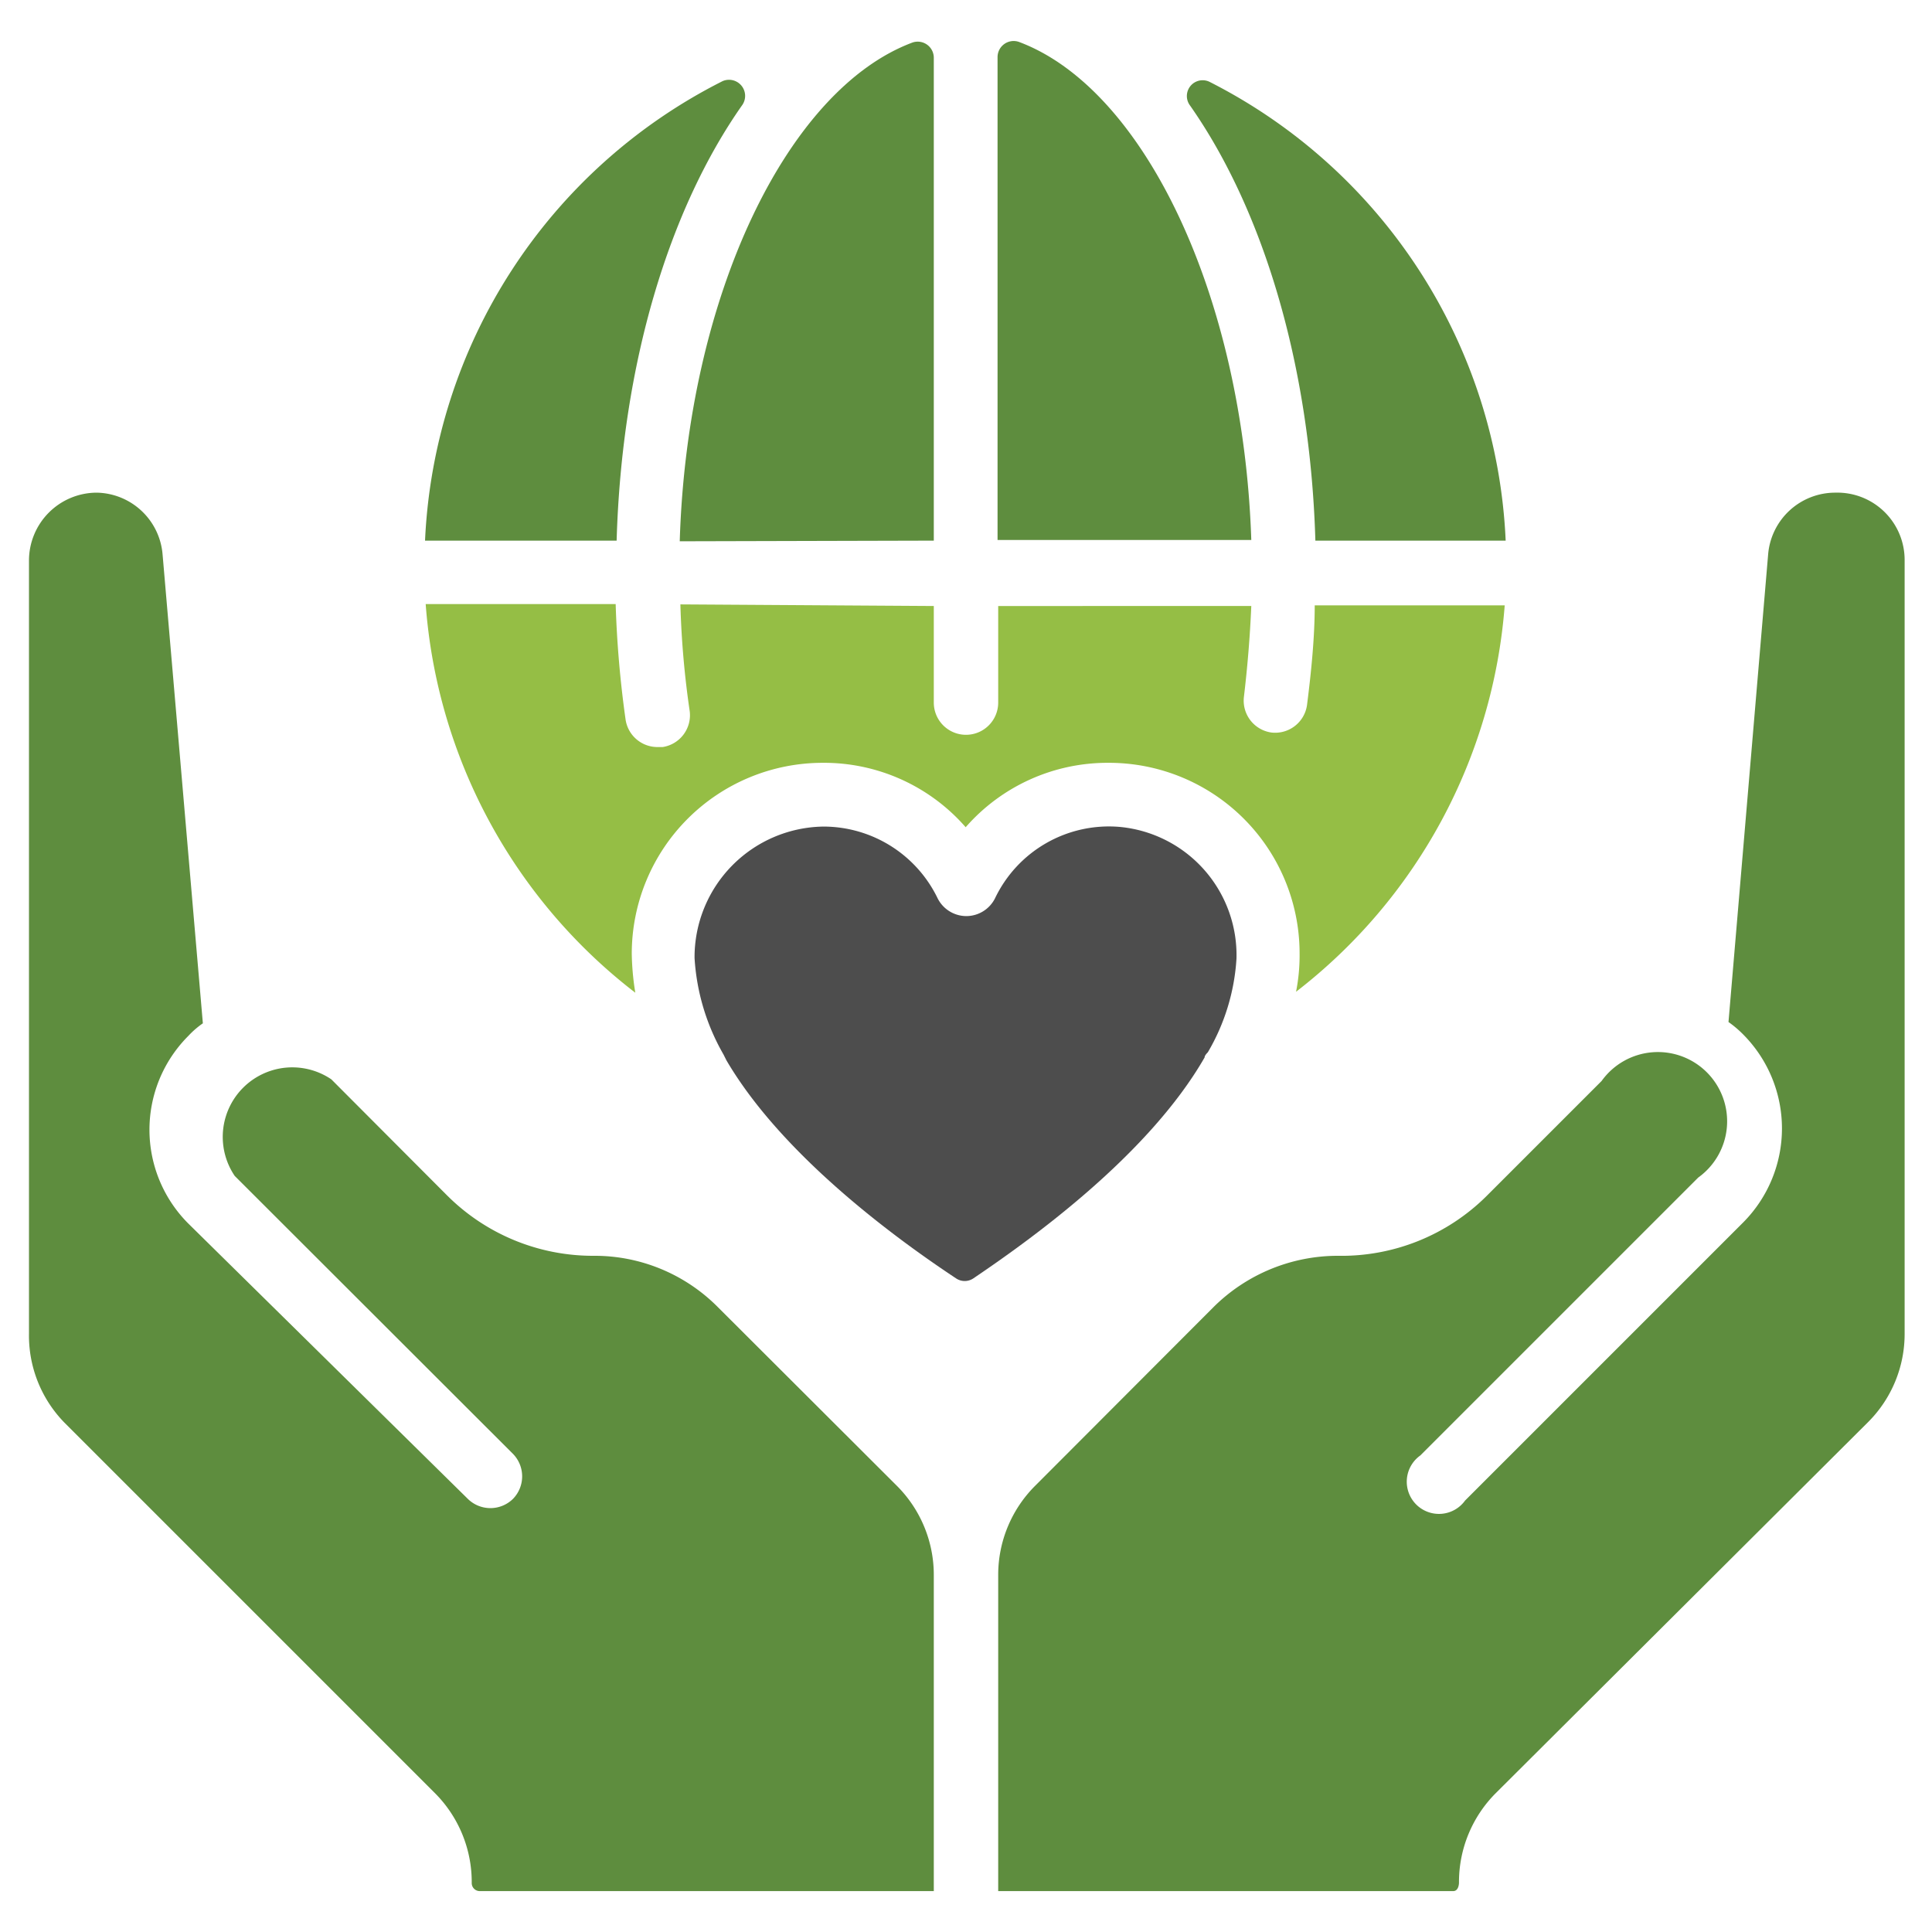
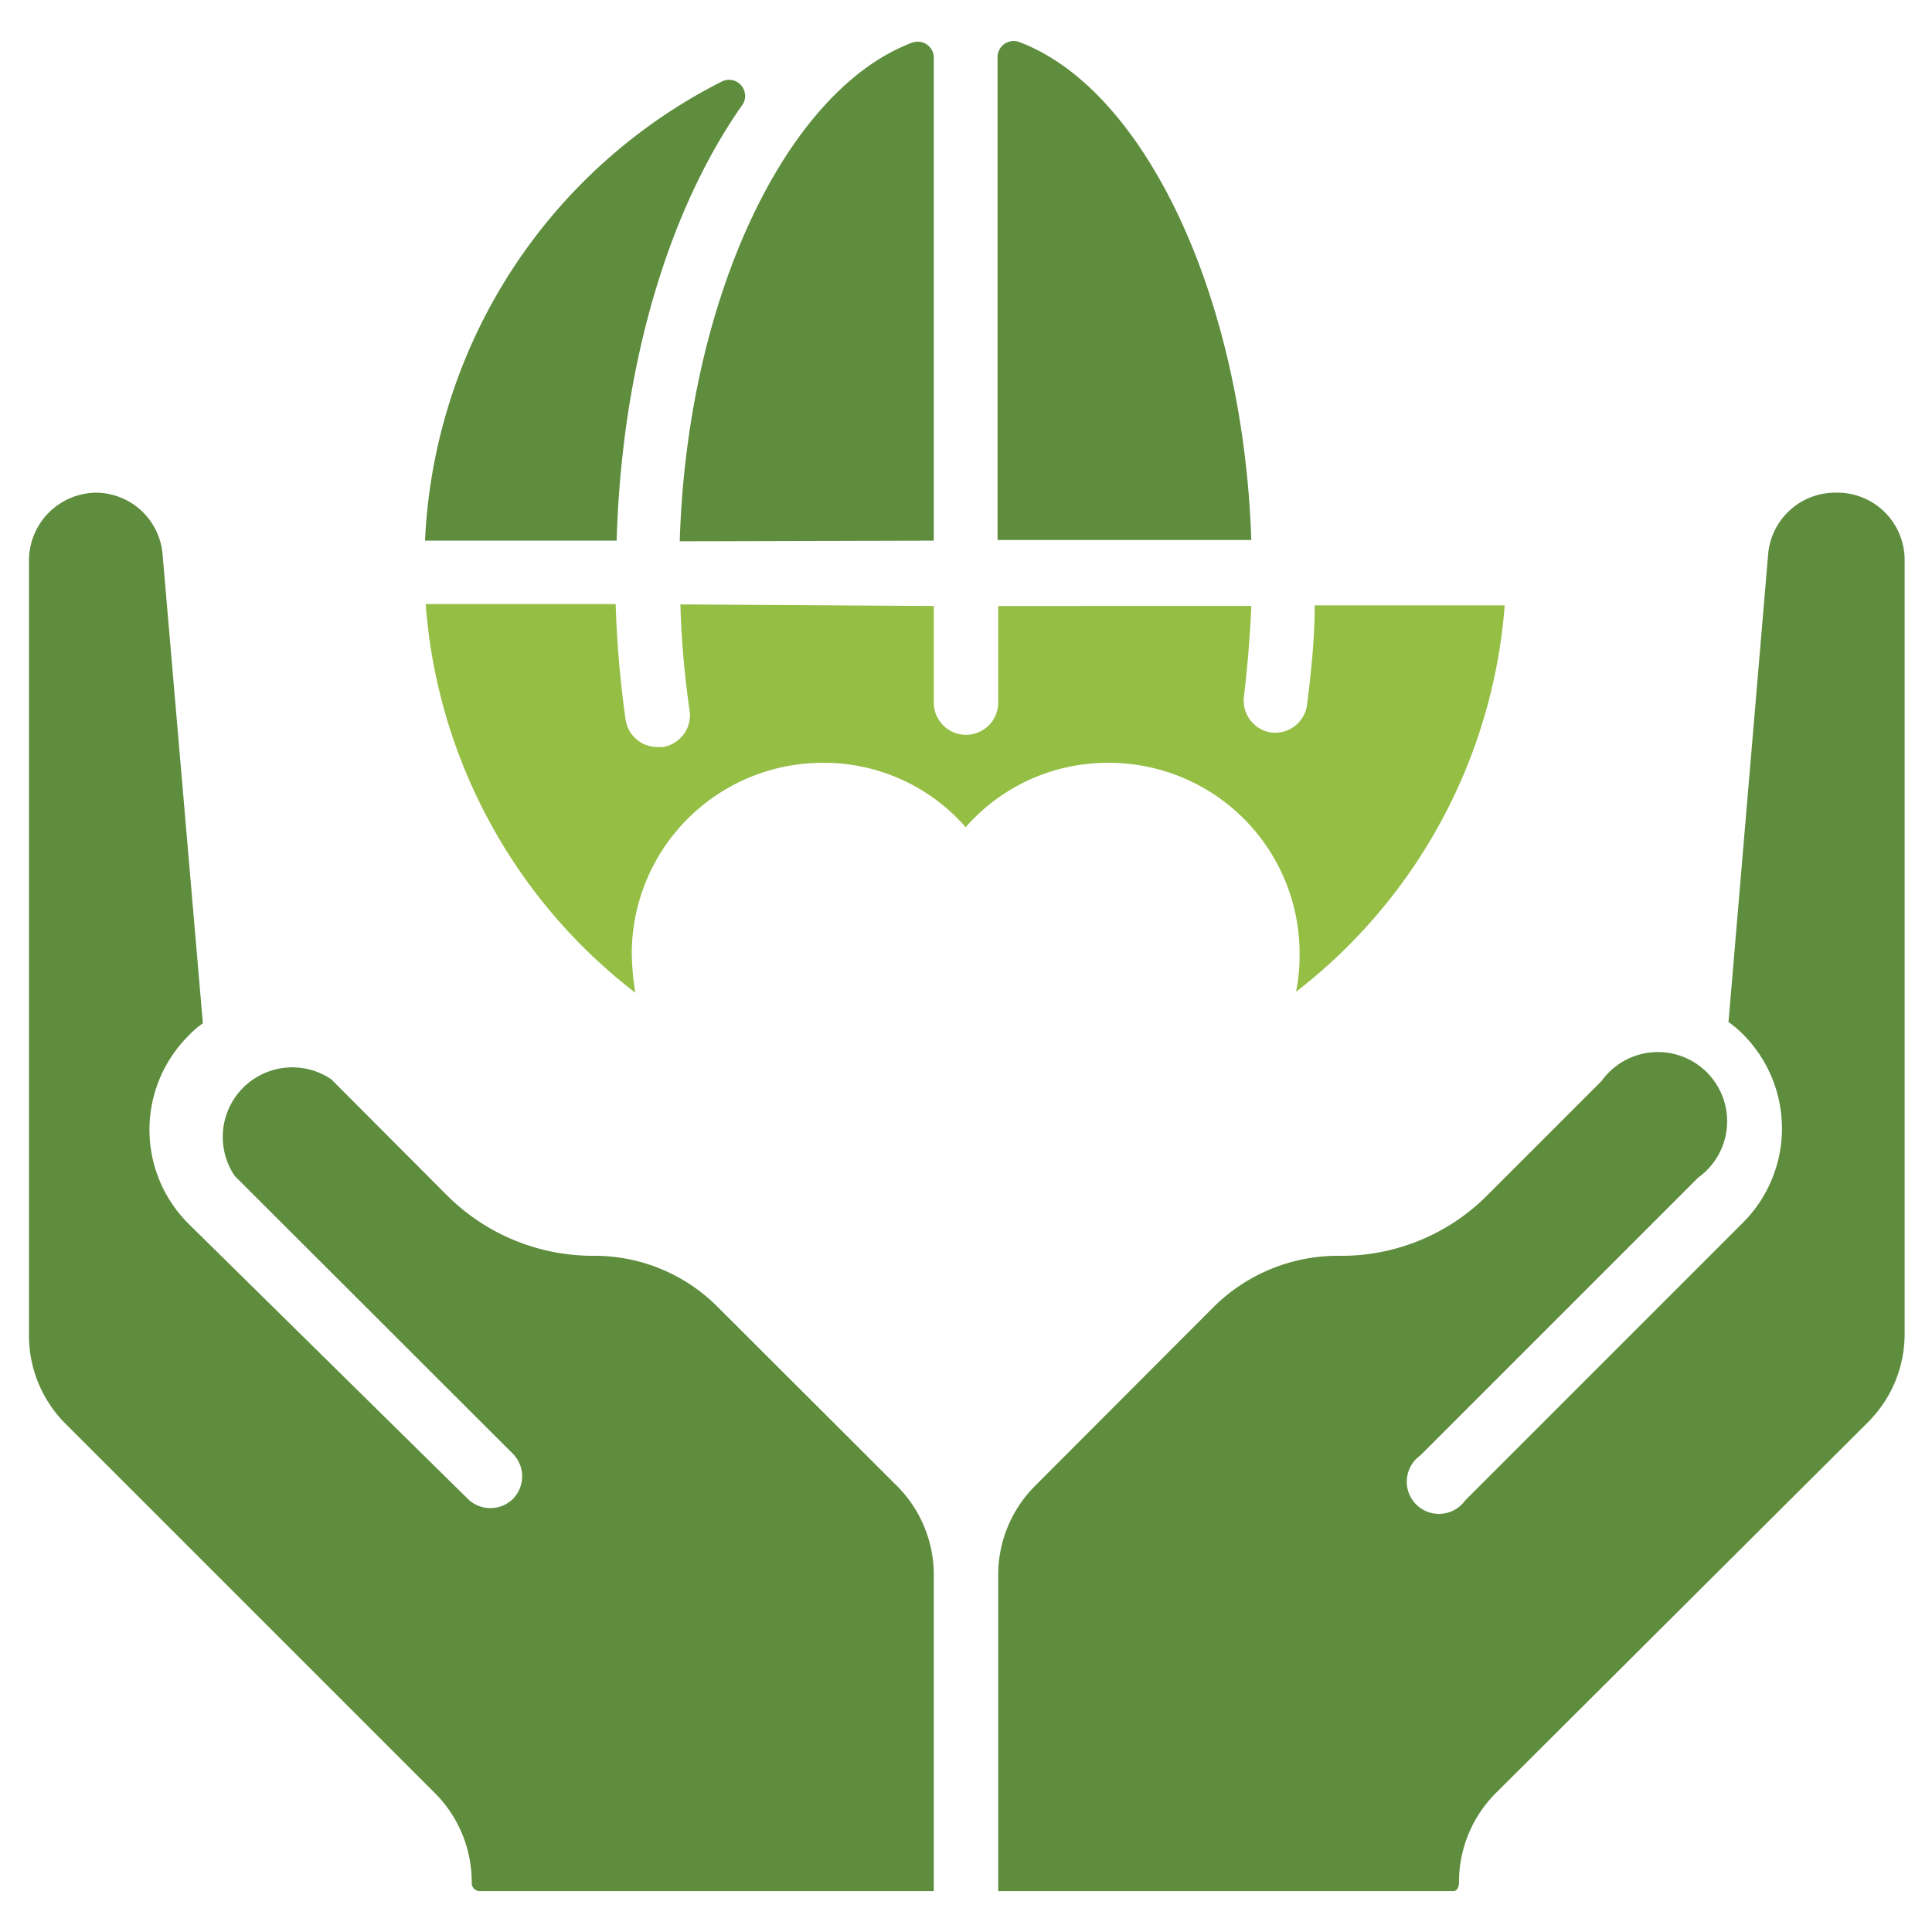
<svg xmlns="http://www.w3.org/2000/svg" viewBox="0 0 60 60">
  <defs>
    <style>.cls-1{fill:#5e8d3e;}.cls-2{fill:#95be45;}.cls-3{fill:#4d4d4d;}</style>
  </defs>
  <g id="Layer_3" data-name="Layer 3">
    <path class="cls-1" d="M57,15.3a2.09,2.09,0,0,0-2.09,1.93L53.68,31.74a3.28,3.28,0,0,1,.46.39,4.14,4.14,0,0,1,0,5.83L45.5,46.6a1,1,0,1,1-1.39-1.4l8.63-8.63a2.15,2.15,0,1,0-3-3l-3.6,3.6A6.39,6.39,0,0,1,41.56,39a5.48,5.48,0,0,0-3.87,1.59l-5.54,5.55A3.91,3.91,0,0,0,31,48.93v9.8s10.66,0,14.13,0c.18,0,.18-.26.18-.26a3.91,3.91,0,0,1,1.15-2.79L58,44.18a3.87,3.87,0,0,0,1.15-2.78v-24A2.09,2.09,0,0,0,57,15.3Z" />
    <path class="cls-1" d="M22.29,40.59A5.39,5.39,0,0,0,18.45,39a6.41,6.41,0,0,1-4.57-1.88l-3.59-3.6a2.16,2.16,0,0,0-3,3l8.64,8.63a1,1,0,0,1,0,1.4,1,1,0,0,1-1.4,0L5.85,38a4.12,4.12,0,0,1,0-5.83,2.74,2.74,0,0,1,.45-.39L5.05,17.23A2.09,2.09,0,0,0,3,15.3a2.11,2.11,0,0,0-2.1,2.11v24A3.87,3.87,0,0,0,2,44.18l11.5,11.5a3.91,3.91,0,0,1,1.15,2.79.25.25,0,0,0,.25.26H29v-9.8a3.91,3.91,0,0,0-1.15-2.79Z" />
-     <path class="cls-1" d="M40.85,16.79h5.91A16.81,16.81,0,0,0,37.58,2.55a.49.49,0,0,0-.62.73C39.21,6.49,40.69,11.3,40.85,16.79Z" />
    <path class="cls-2" d="M21.13,18.77a28.23,28.23,0,0,0,.29,3.32,1,1,0,0,1-.84,1.11l-.15,0a1,1,0,0,1-1-.84,32.76,32.76,0,0,1-.31-3.6H13.22a16.79,16.79,0,0,0,6.51,12.07,8.25,8.25,0,0,1-.11-1.21,5.93,5.93,0,0,1,5.93-5.93,5.84,5.84,0,0,1,4.44,2,5.85,5.85,0,0,1,4.44-2,5.92,5.92,0,0,1,5.93,5.93,5.82,5.82,0,0,1-.11,1.18,16.77,16.77,0,0,0,6.48-12h-5.9c0,1-.11,2.08-.24,3.1a1,1,0,0,1-1.1.85,1,1,0,0,1-.86-1.1c.11-.92.19-1.88.23-2.83H31v3a1,1,0,0,1-2,0v-3Z" />
    <path class="cls-1" d="M31.64,1.3a.5.5,0,0,0-.66.47v15h7.88C38.61,9.18,35.53,2.75,31.64,1.3Z" />
-     <path class="cls-3" d="M37.41,32.84c0-.05.05-.11.1-.16a6.51,6.51,0,0,0,.89-2.91,4,4,0,0,0-3.63-4.09A3.92,3.92,0,0,0,30.9,27.9a1,1,0,0,1-.89.55,1,1,0,0,1-.89-.55,3.94,3.94,0,0,0-3.55-2.23,4.06,4.06,0,0,0-4,4.08,6.82,6.82,0,0,0,.9,3l.09.18c1.8,3.07,5.53,5.71,7.13,6.77a.48.48,0,0,0,.54,0C31.87,38.59,35.63,35.94,37.41,32.84Z" />
    <path class="cls-1" d="M29,16.79v-15a.5.5,0,0,0-.66-.47c-3.89,1.45-7,7.88-7.23,15.49Z" />
    <path class="cls-1" d="M23.06,3.25a.5.5,0,0,0-.62-.73A16.83,16.83,0,0,0,13.2,16.79h5.95C19.31,11.28,20.79,6.47,23.06,3.25Z" />
  </g>
</svg>